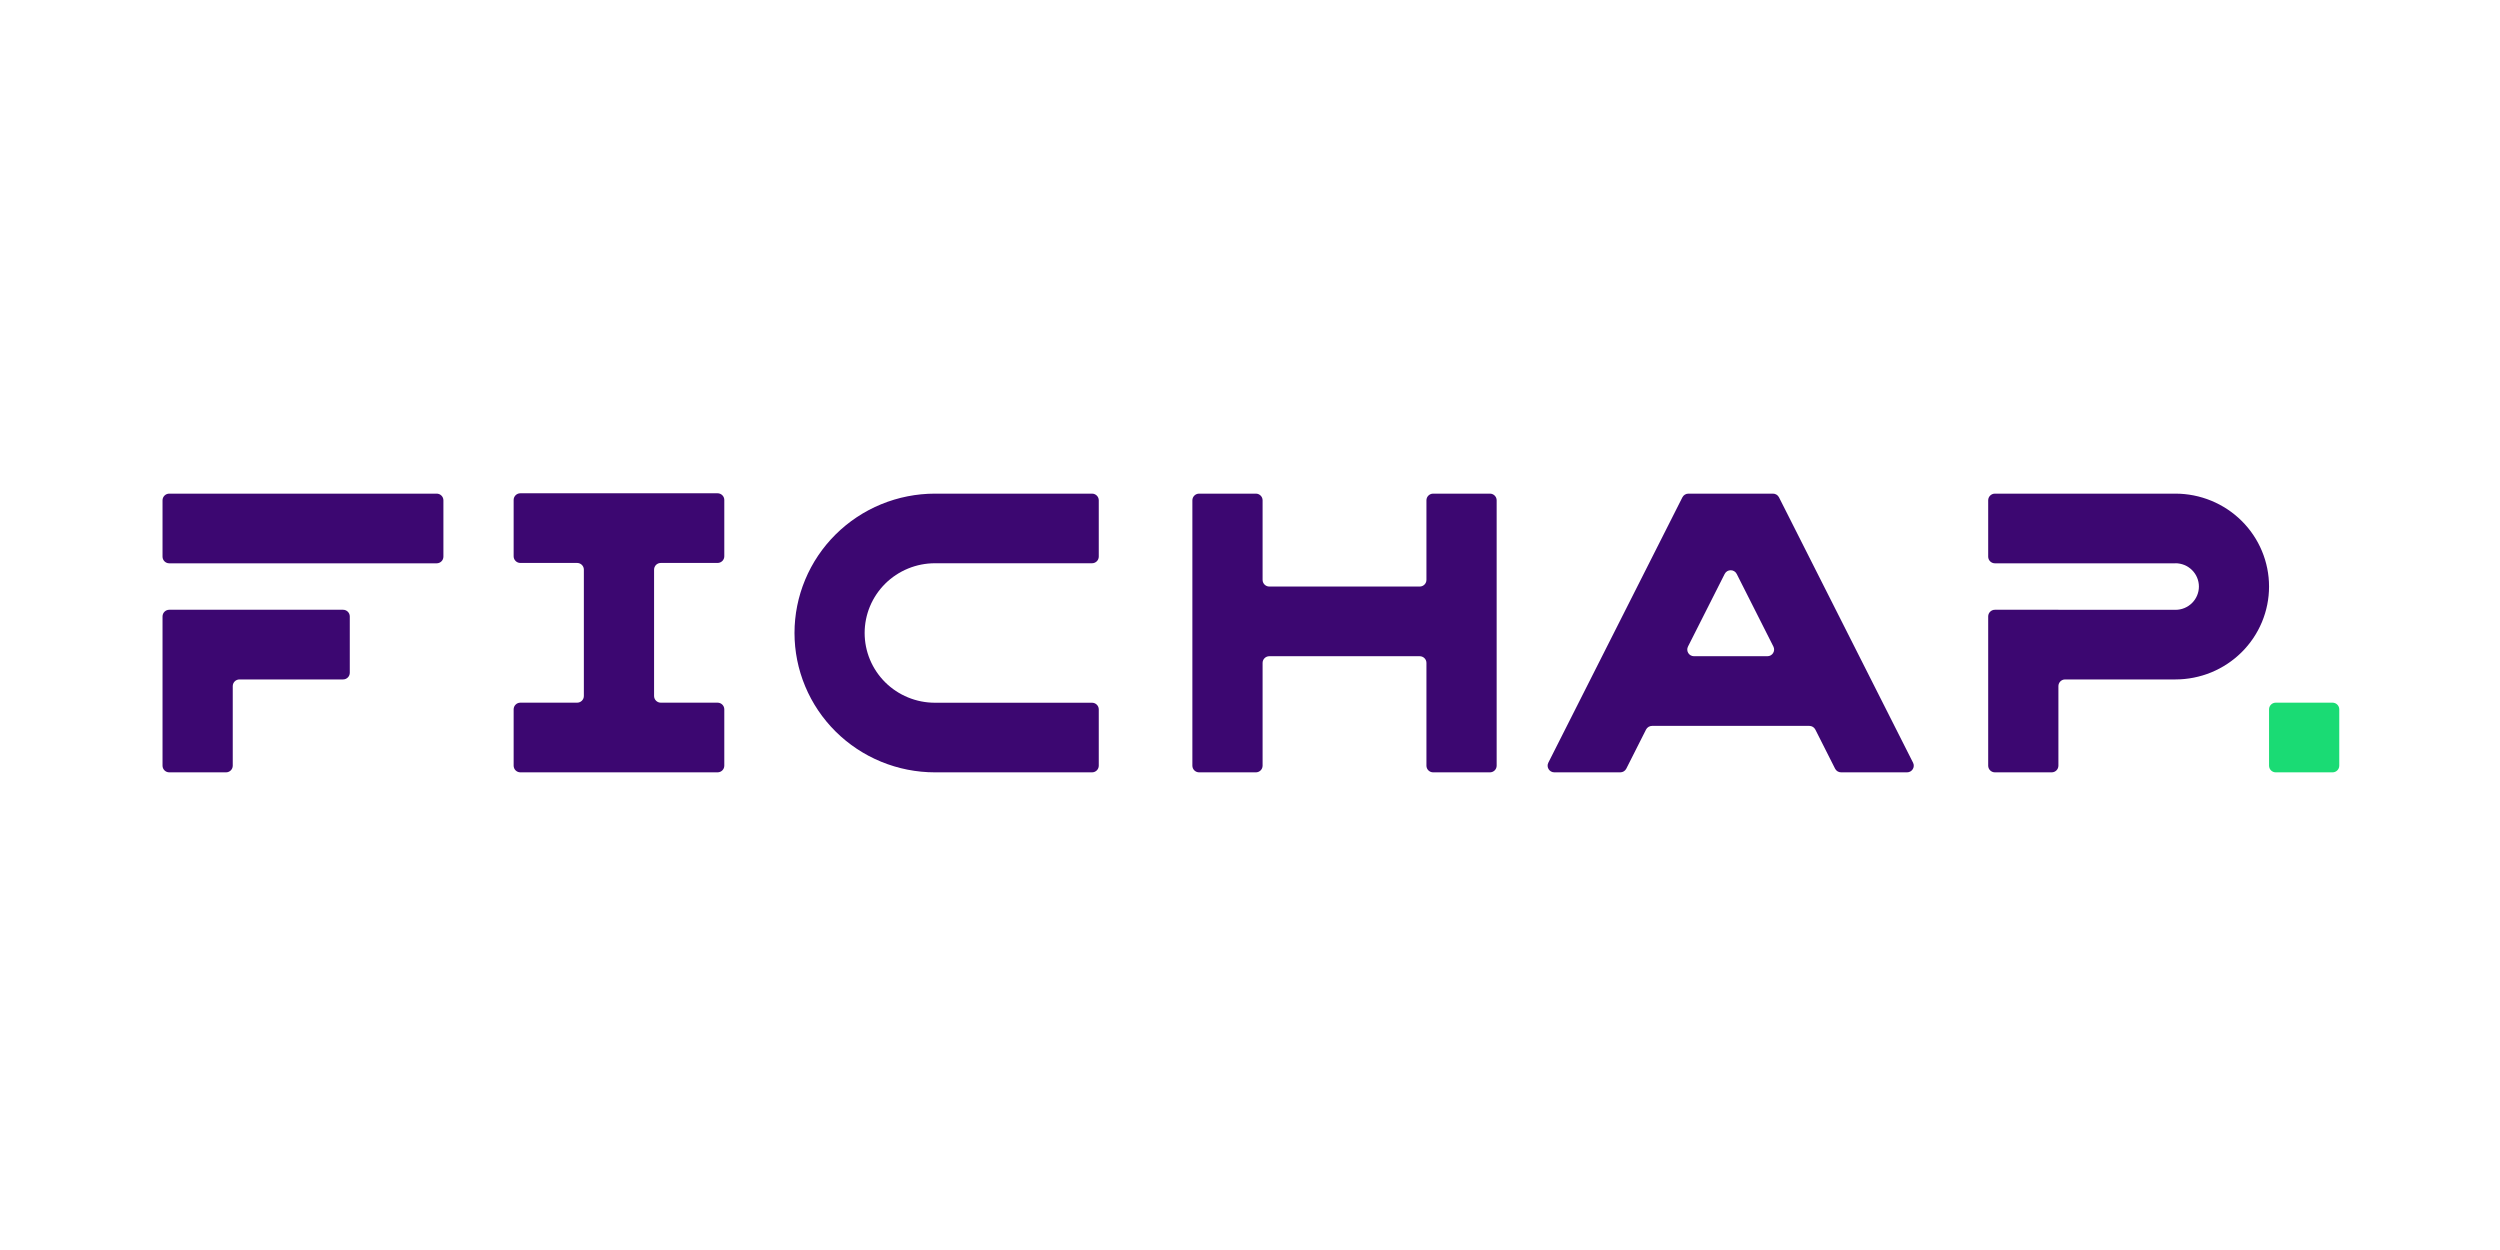
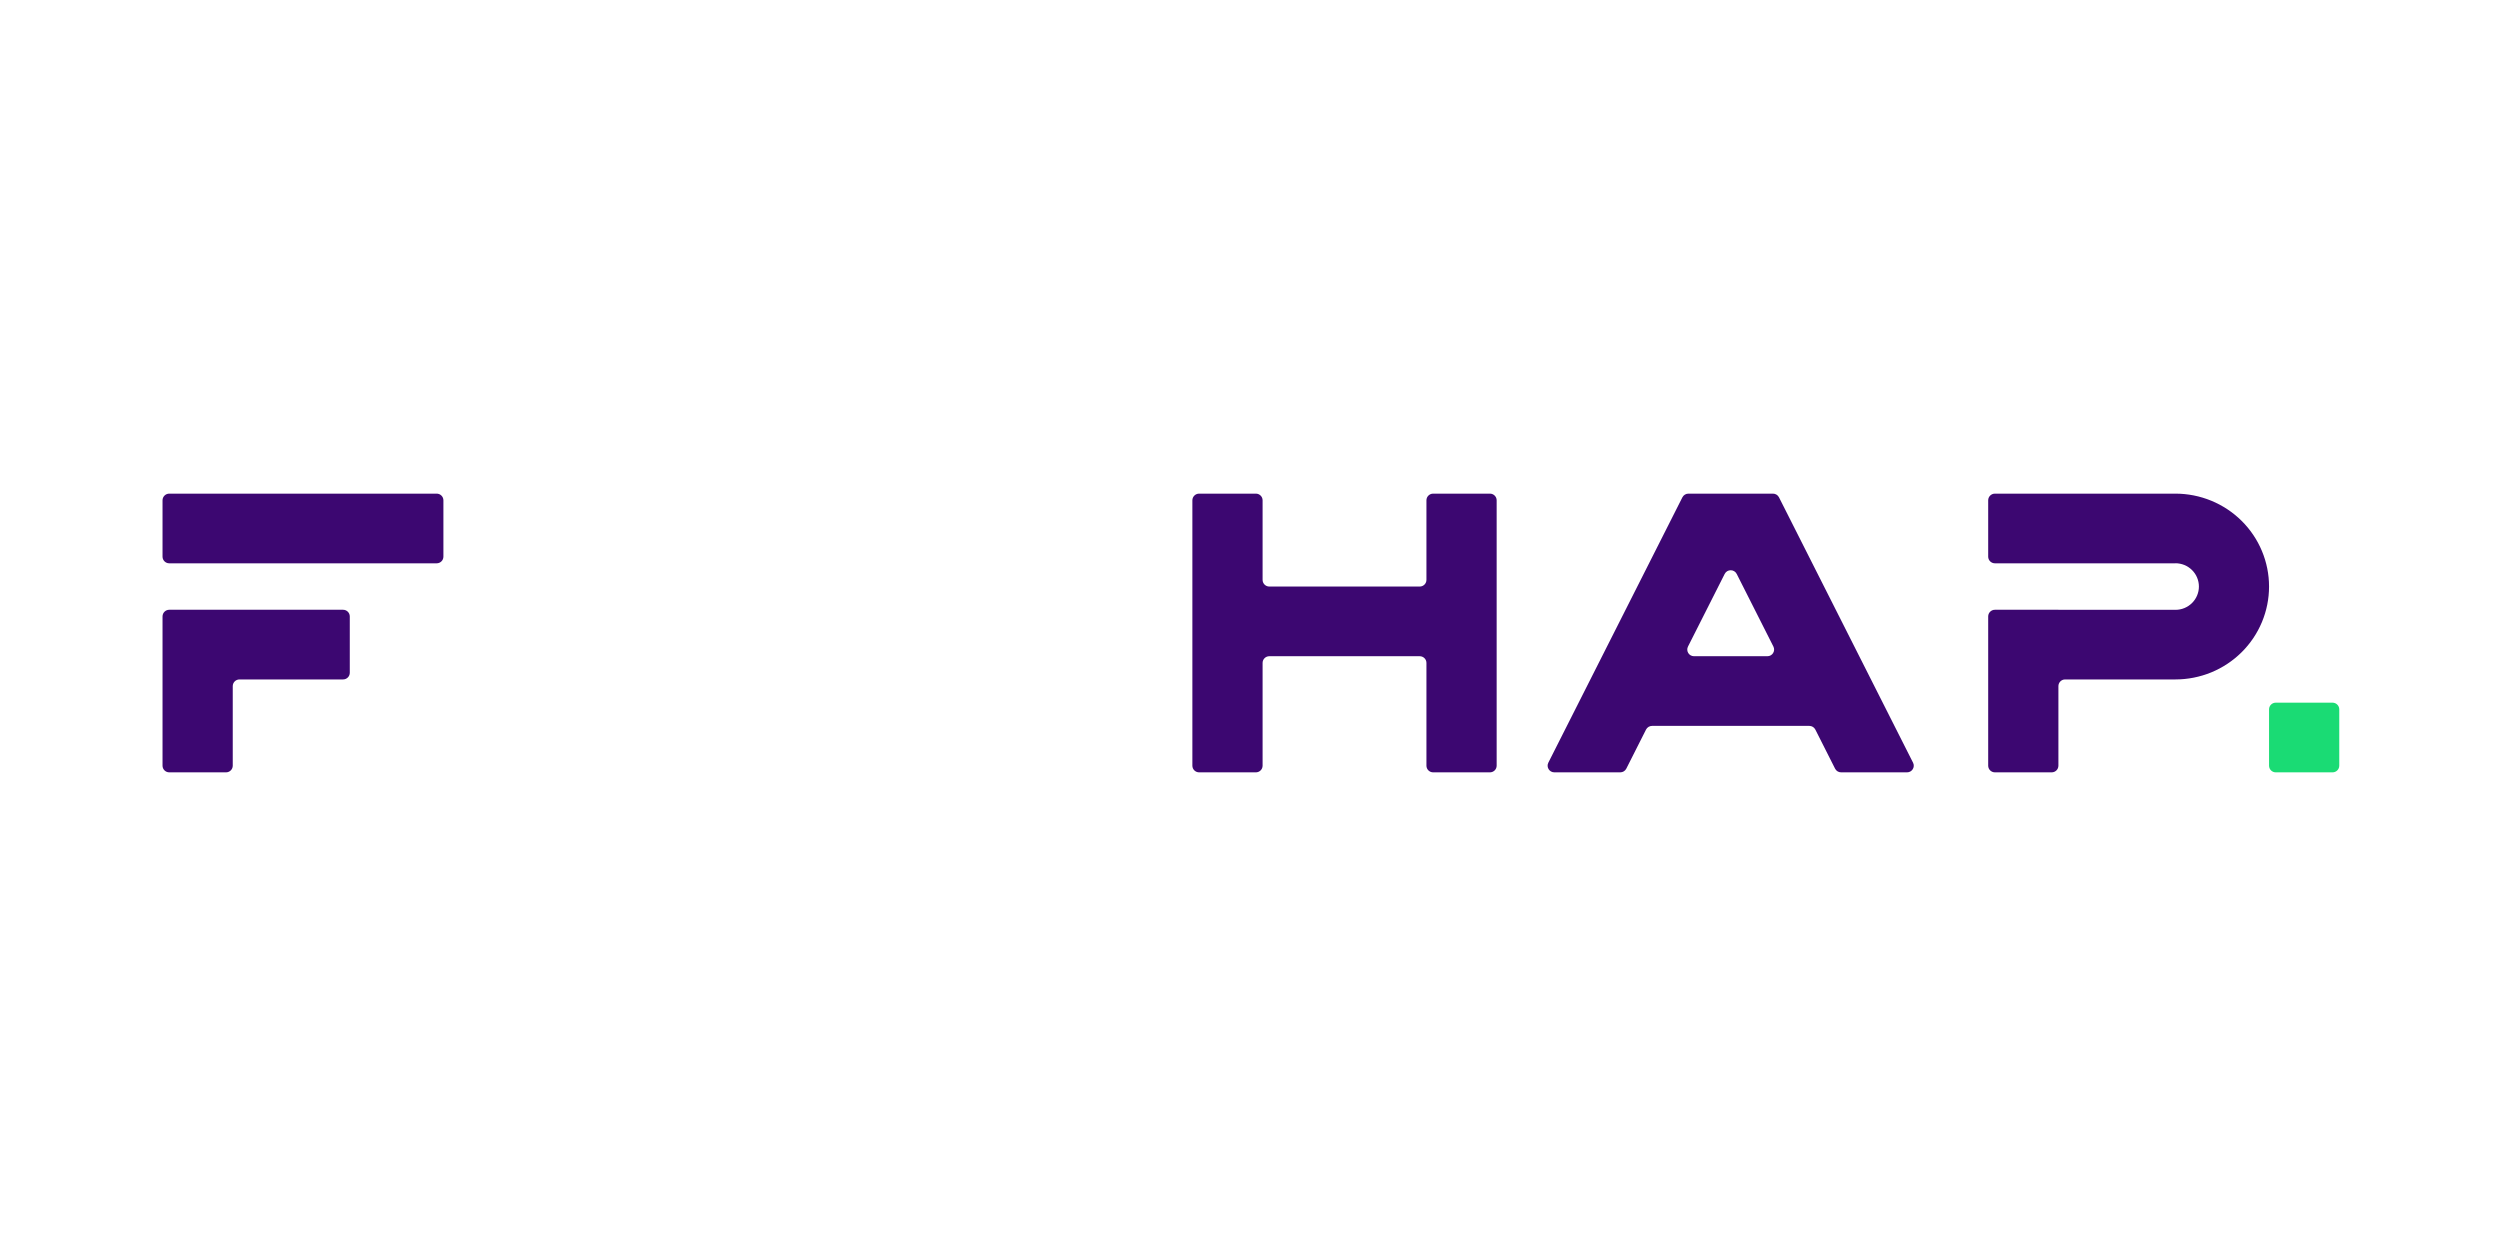
<svg xmlns="http://www.w3.org/2000/svg" width="160" height="80" viewBox="0 0 160 80" fill="none">
  <g clip-path="url(#clip0_461_9291)">
-     <path d="M46.355 31.997C46.355 31.761 46.162 31.57 45.924 31.57L33.303 31.57C33.066 31.57 32.873 31.761 32.873 31.997V35.602C32.873 35.838 33.066 36.029 33.303 36.029H36.937C37.174 36.029 37.367 36.22 37.367 36.456V44.544C37.367 44.78 37.174 44.971 36.937 44.971H33.303C33.066 44.971 32.873 45.162 32.873 45.398V49.003C32.873 49.239 33.066 49.43 33.303 49.43H45.924C46.162 49.43 46.355 49.239 46.355 49.003V45.398C46.355 45.162 46.162 44.971 45.924 44.971H42.291C42.053 44.971 41.861 44.78 41.861 44.544V36.456C41.861 36.22 42.053 36.029 42.291 36.029H45.924C46.162 36.029 46.355 35.838 46.355 35.602V31.997Z" fill="#3C0771" />
    <path d="M80.806 32.02C80.806 31.784 80.614 31.593 80.376 31.593H76.743C76.505 31.593 76.312 31.784 76.312 32.02V49.003C76.312 49.239 76.505 49.43 76.743 49.43H80.376C80.614 49.43 80.806 49.239 80.806 49.003V42.425C80.806 42.189 80.999 41.998 81.237 41.998H90.862C91.099 41.998 91.292 42.189 91.292 42.425V49.003C91.292 49.239 91.484 49.43 91.722 49.43H95.356C95.593 49.43 95.786 49.239 95.786 49.003V32.02C95.786 31.784 95.593 31.593 95.356 31.593H91.722C91.484 31.593 91.292 31.784 91.292 32.02V37.112C91.292 37.348 91.099 37.539 90.862 37.539H81.237C80.999 37.539 80.806 37.348 80.806 37.112V32.02Z" fill="#3C0771" />
    <path d="M10.832 36.052C10.595 36.052 10.402 35.861 10.402 35.626V32.02C10.402 31.784 10.595 31.593 10.832 31.593H27.948C28.185 31.593 28.378 31.784 28.378 32.02V35.626C28.378 35.861 28.185 36.052 27.948 36.052H10.832Z" fill="#3C0771" />
    <path d="M10.832 39.025C10.595 39.025 10.402 39.217 10.402 39.452V49.003C10.402 49.239 10.595 49.43 10.832 49.43H14.466C14.704 49.43 14.896 49.239 14.896 49.003V43.911C14.896 43.676 15.089 43.484 15.326 43.484H21.956C22.193 43.484 22.386 43.293 22.386 43.058V39.452C22.386 39.217 22.193 39.025 21.956 39.025H10.832Z" fill="#3C0771" />
    <path fill-rule="evenodd" clip-rule="evenodd" d="M103.698 49.43C103.861 49.43 104.01 49.339 104.083 49.194L105.346 46.693C105.42 46.548 105.569 46.457 105.731 46.457H115.797C115.96 46.457 116.108 46.548 116.182 46.693L117.445 49.194C117.518 49.339 117.667 49.43 117.83 49.43H122.051C122.371 49.43 122.579 49.095 122.435 48.812L113.855 31.829C113.782 31.684 113.633 31.593 113.471 31.593H108.057C107.895 31.593 107.746 31.684 107.673 31.829L99.093 48.812C98.95 49.095 99.157 49.43 99.478 49.43H103.698ZM111.149 36.731C110.99 36.417 110.539 36.417 110.38 36.731L108.031 41.38C107.887 41.664 108.095 41.998 108.415 41.998H113.113C113.433 41.998 113.641 41.664 113.498 41.38L111.149 36.731Z" fill="#3C0771" />
    <path d="M127.674 31.593C127.437 31.593 127.244 31.784 127.244 32.02V35.626C127.244 35.861 127.437 36.052 127.674 36.052H139.225L139.227 36.05C139.227 36.05 139.228 36.048 139.23 36.048C139.426 36.048 139.62 36.087 139.803 36.161C139.984 36.236 140.15 36.346 140.29 36.485C140.429 36.623 140.54 36.787 140.615 36.968C140.691 37.149 140.73 37.343 140.73 37.539C140.73 37.734 140.691 37.928 140.615 38.109C140.54 38.29 140.429 38.454 140.29 38.593C140.15 38.731 139.984 38.841 139.803 38.916C139.62 38.991 139.425 39.029 139.227 39.029H131.74L131.738 39.027C131.738 39.027 131.737 39.025 131.735 39.025H127.674C127.437 39.025 127.244 39.216 127.244 39.452V49.003C127.244 49.239 127.437 49.43 127.674 49.43H131.308C131.545 49.43 131.738 49.239 131.738 49.003V43.911C131.738 43.675 131.931 43.484 132.167 43.484H139.227C140.014 43.484 140.793 43.33 141.521 43.032C142.247 42.733 142.908 42.295 143.464 41.743C144.021 41.191 144.462 40.535 144.763 39.814C145.064 39.093 145.219 38.319 145.219 37.539C145.219 36.758 145.064 35.985 144.763 35.264C144.462 34.542 144.021 33.887 143.464 33.335C142.908 32.783 142.247 32.345 141.521 32.046C140.793 31.747 140.014 31.593 139.227 31.593H127.674Z" fill="#3C0771" />
-     <path d="M59.835 31.593C58.655 31.593 57.486 31.824 56.396 32.272C55.305 32.72 54.315 33.377 53.48 34.205C52.645 35.033 51.983 36.017 51.532 37.099C51.08 38.181 50.848 39.34 50.848 40.511C50.848 41.683 51.08 42.842 51.532 43.924C51.983 45.006 52.645 45.989 53.48 46.818C54.315 47.646 55.305 48.303 56.396 48.751C57.486 49.199 58.655 49.43 59.835 49.43H69.891C70.128 49.43 70.321 49.239 70.321 49.003V45.402C70.321 45.166 70.128 44.975 69.891 44.975H59.835C59.245 44.975 58.66 44.86 58.114 44.635C57.568 44.411 57.072 44.082 56.654 43.668C56.237 43.253 55.905 42.761 55.679 42.22C55.453 41.678 55.337 41.098 55.337 40.511C55.337 39.925 55.453 39.345 55.679 38.803C55.905 38.262 56.237 37.77 56.654 37.355C57.072 36.941 57.568 36.612 58.114 36.388C58.66 36.163 59.245 36.048 59.835 36.048H69.891C70.128 36.048 70.321 35.857 70.321 35.621V32.02C70.321 31.784 70.128 31.593 69.891 31.593H59.835Z" fill="#3C0771" />
    <path d="M149.713 45.398C149.713 45.162 149.52 44.971 149.282 44.971H145.648C145.411 44.971 145.219 45.162 145.219 45.398V49.003C145.219 49.239 145.411 49.43 145.648 49.43H149.282C149.52 49.43 149.713 49.239 149.713 49.003V45.398Z" fill="#1ADB74" />
  </g>
  <defs>
    <clipPath id="clip0_461_9291">
      <rect width="140" height="18.148" fill="white" transform="translate(10 31.426)" />
    </clipPath>
  </defs>
</svg>